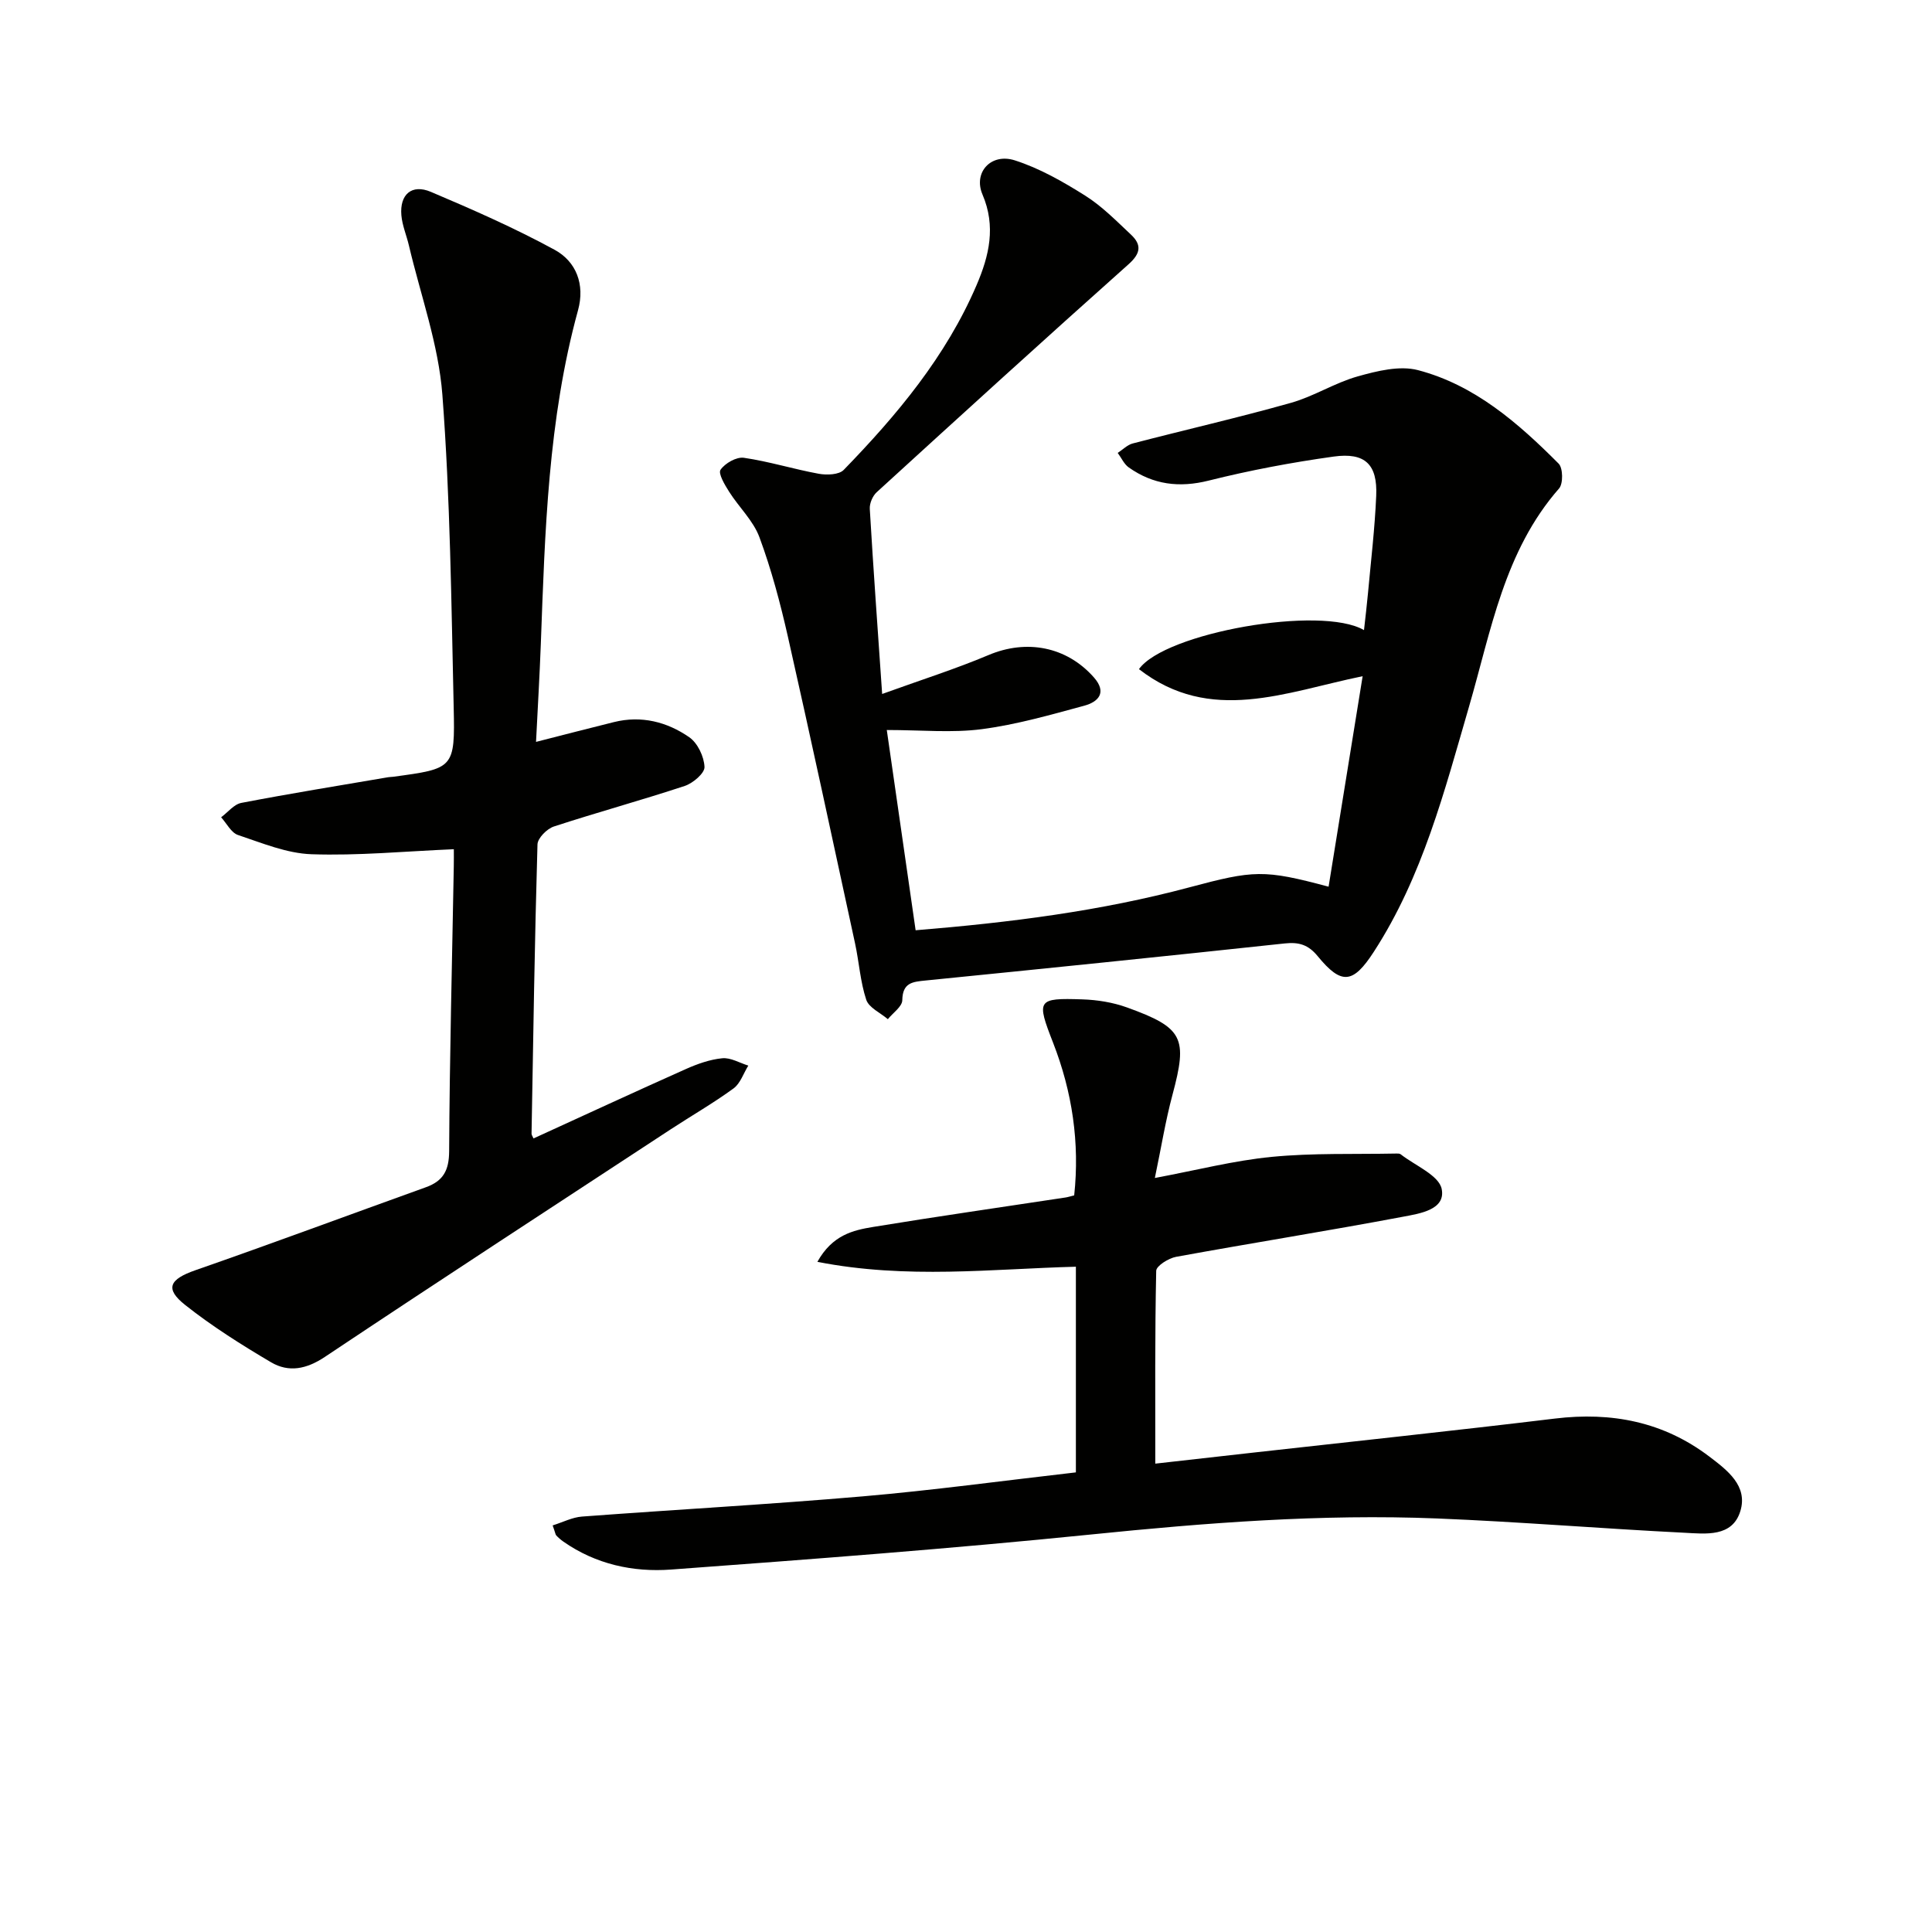
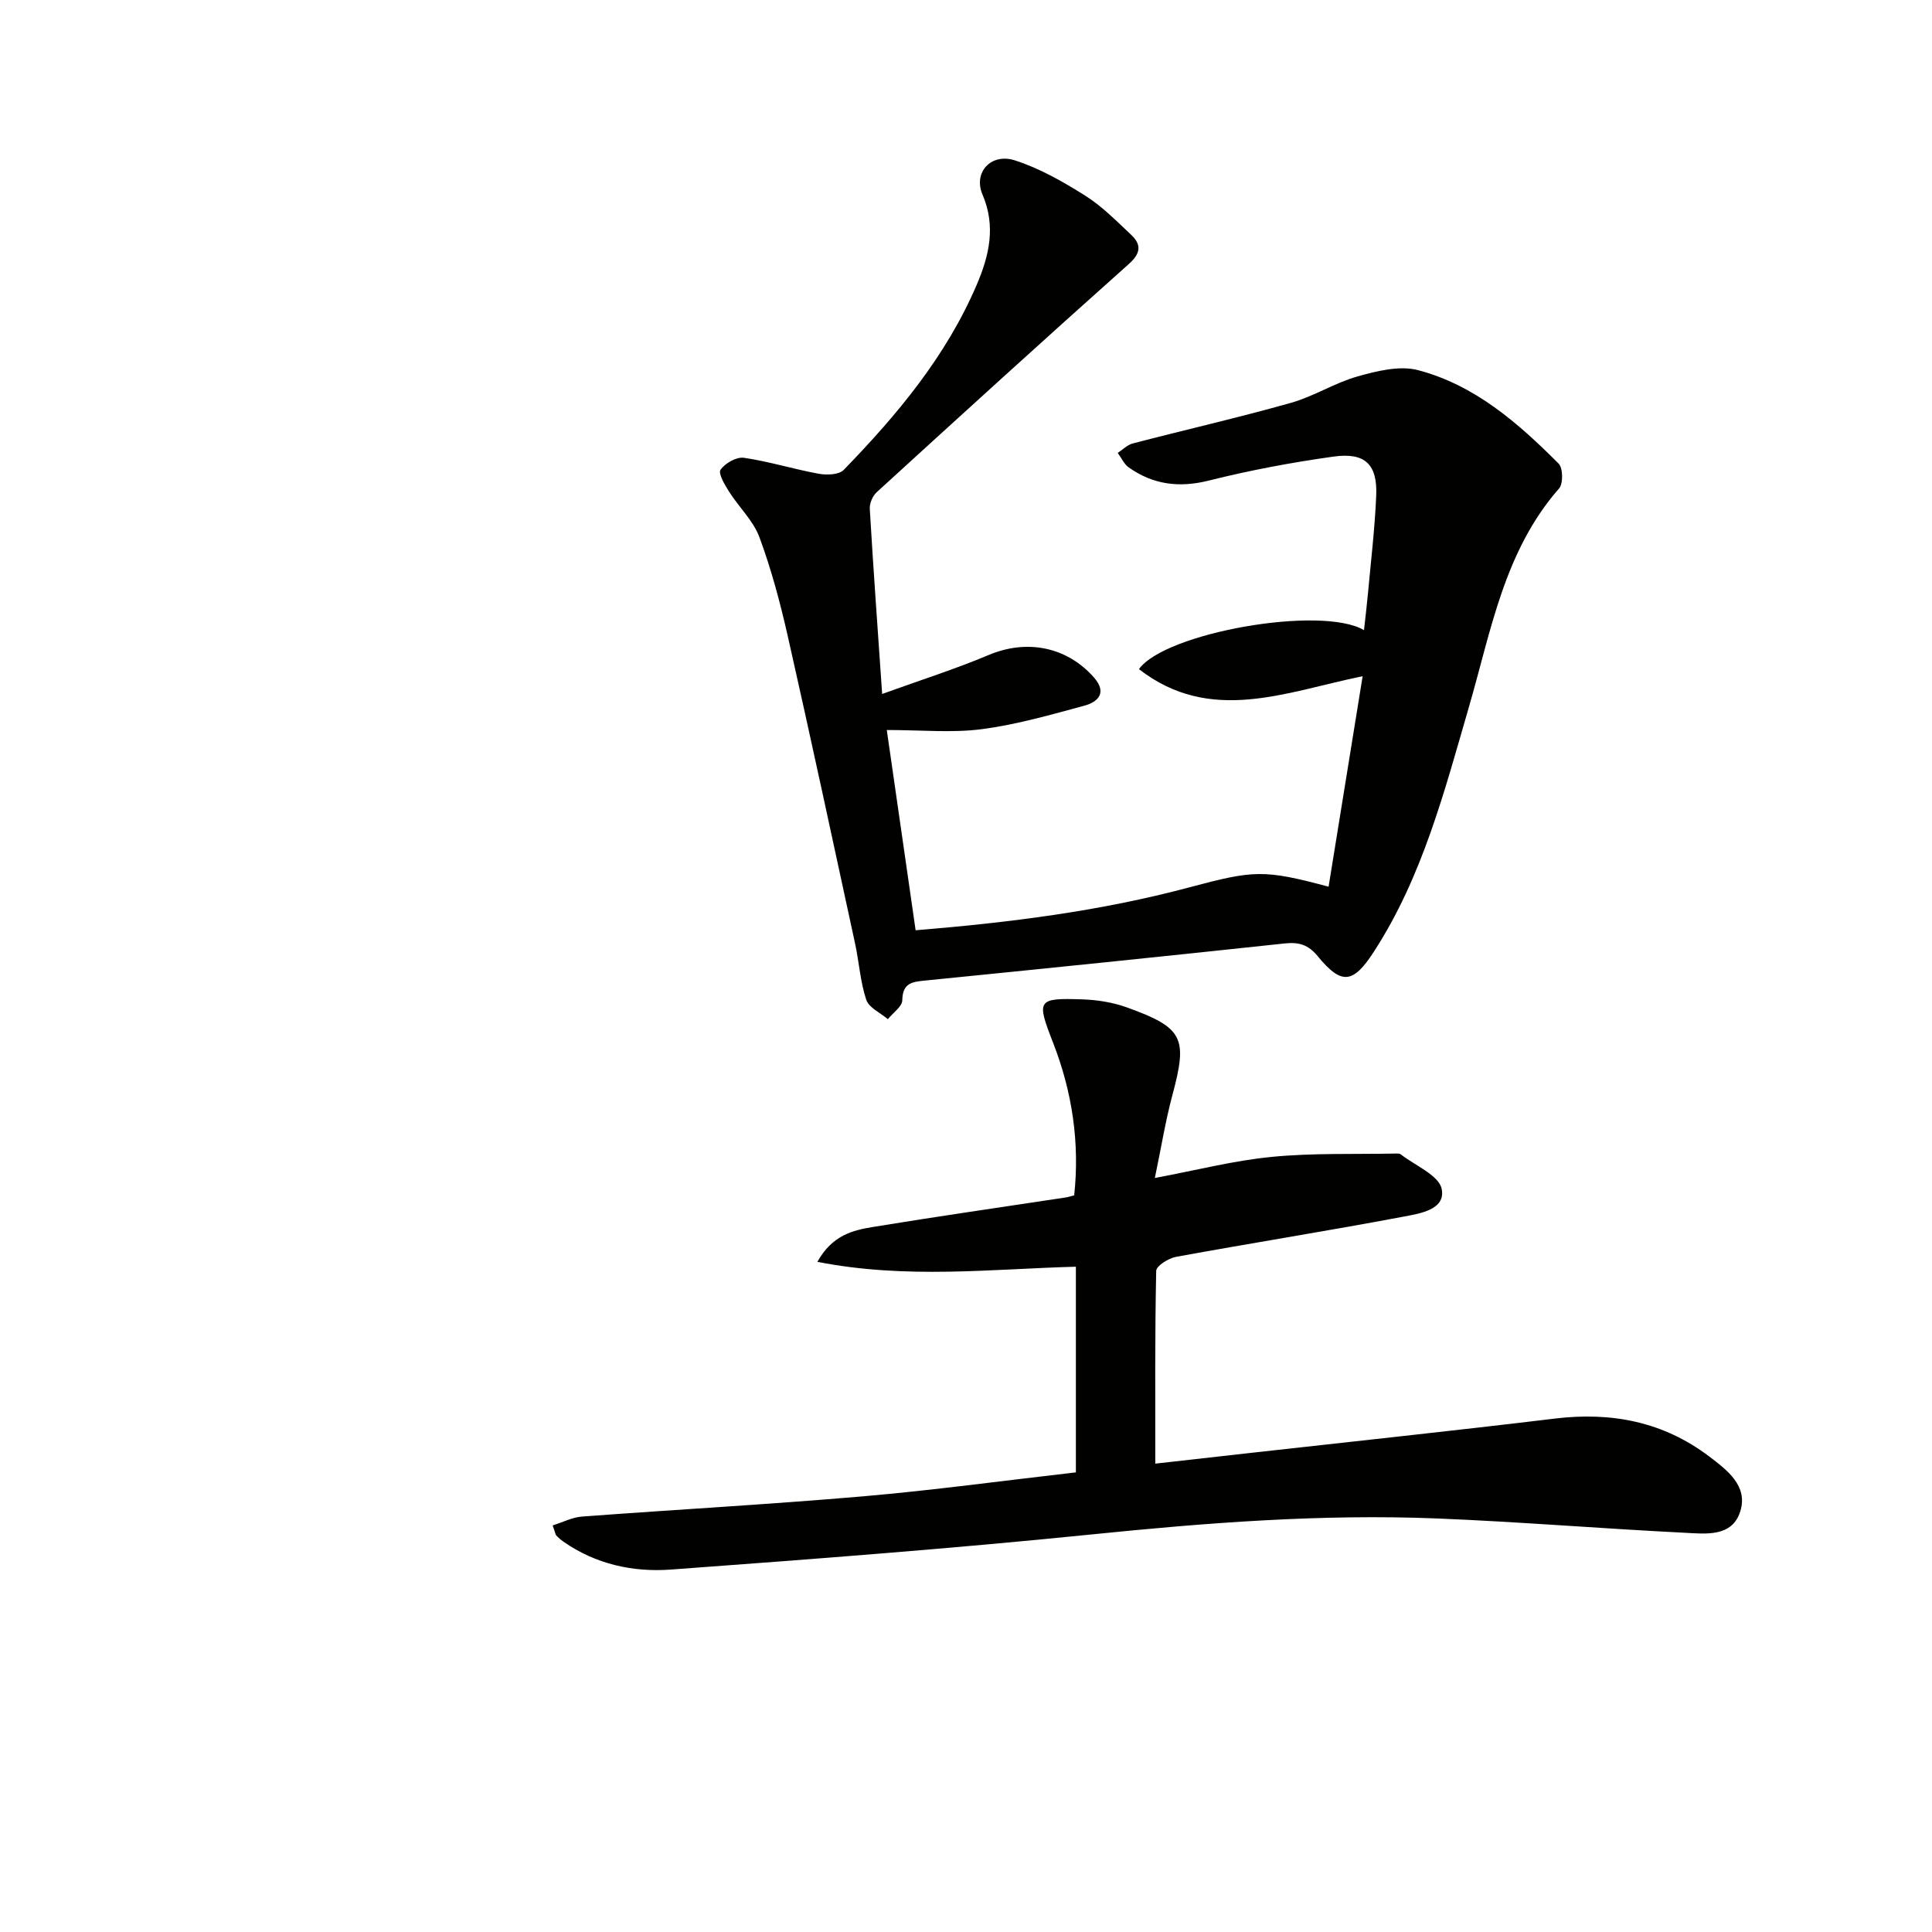
<svg xmlns="http://www.w3.org/2000/svg" enable-background="new 0 0 400 400" viewBox="0 0 400 400">
  <g fill="#010100">
    <path d="m182.64 143.68c8.06-2.92 15.18-5.17 22.03-8.06 7.84-3.31 16.14-1.79 21.81 4.63 2.77 3.14.91 5.07-2 5.86-7.01 1.9-14.06 3.92-21.24 4.86-6.14.8-12.48.17-19.64.17 2.07 14.38 4 27.76 5.97 41.46 19.6-1.6 38.31-3.98 56.62-8.87 13.43-3.59 15.46-3.74 28.88-.15 2.33-14.39 4.65-28.71 7.05-43.58-16.01 3.28-31.51 10.02-46.31-1.46 5.33-7.53 37.7-13.29 46.59-8.08.29-2.65.59-5.06.81-7.48.62-6.78 1.43-13.55 1.72-20.34.28-6.48-2.29-9.02-8.82-8.11-8.68 1.21-17.35 2.84-25.85 4.97-6.14 1.54-11.51.84-16.56-2.72-.98-.69-1.53-1.99-2.29-3.01 1.04-.67 1.99-1.67 3.12-1.96 10.91-2.84 21.91-5.35 32.76-8.41 4.75-1.34 9.08-4.15 13.83-5.48 4-1.12 8.65-2.28 12.45-1.29 11.75 3.08 20.75 10.95 29.13 19.36.91.91.96 4.15.09 5.14-11.36 12.96-14.07 29.43-18.63 45.12-5.1 17.53-9.63 35.25-19.74 50.83-4.28 6.6-6.68 6.9-11.6.89-1.95-2.38-3.89-2.96-6.84-2.64-24.76 2.66-49.54 5.19-74.32 7.67-2.73.27-4.79.44-4.85 4.08-.02 1.33-1.94 2.62-2.99 3.93-1.54-1.32-3.91-2.36-4.47-4.01-1.24-3.73-1.48-7.79-2.32-11.68-4.59-21.2-9.14-42.41-13.92-63.57-1.57-6.93-3.41-13.85-5.87-20.5-1.27-3.45-4.26-6.24-6.28-9.44-.9-1.42-2.31-3.78-1.78-4.55.93-1.35 3.29-2.7 4.83-2.48 5.22.76 10.32 2.36 15.52 3.31 1.65.3 4.17.21 5.15-.8 11.05-11.38 21.17-23.48 27.51-38.26 2.61-6.09 4.05-12.15 1.22-18.77-1.94-4.55 1.75-8.64 6.7-7.06 5.12 1.64 9.97 4.41 14.56 7.3 3.48 2.19 6.45 5.23 9.48 8.07 2.2 2.07 2.09 3.83-.47 6.12-17.51 15.61-34.85 31.4-52.17 47.22-.85.77-1.5 2.32-1.43 3.45.73 12.41 1.63 24.79 2.56 38.32z" />
-     <path d="m93.96 175.82c-10.26.44-19.88 1.37-29.45 1.04-5.13-.17-10.25-2.32-15.23-3.98-1.42-.47-2.35-2.41-3.5-3.67 1.39-1.03 2.66-2.69 4.19-2.98 10.09-1.94 20.24-3.58 30.37-5.31.33-.06.67-.05.99-.09 12.63-1.7 12.89-1.71 12.6-14.39-.49-21.58-.71-43.19-2.34-64.69-.79-10.43-4.51-20.63-6.93-30.93-.49-2.09-1.38-4.14-1.56-6.25-.37-4.32 2.15-6.52 6.1-4.85 8.67 3.67 17.32 7.48 25.58 11.97 4.55 2.46 6.35 7.22 4.9 12.52-6.22 22.65-6.85 45.9-7.71 69.14-.24 6.43-.62 12.85-.99 20.25 5.96-1.52 11.03-2.84 16.13-4.1 5.68-1.41 11-.05 15.6 3.14 1.73 1.2 3.06 4.01 3.15 6.15.06 1.28-2.39 3.37-4.09 3.93-8.98 2.97-18.11 5.46-27.1 8.4-1.43.47-3.35 2.4-3.39 3.7-.58 19.96-.88 39.93-1.23 59.9 0 .28.23.56.41.98 10.52-4.81 21-9.66 31.55-14.37 2.38-1.06 4.97-1.98 7.53-2.23 1.73-.17 3.59.97 5.39 1.52-1 1.6-1.64 3.68-3.05 4.72-4.15 3.03-8.64 5.61-12.95 8.43-23.92 15.68-47.89 31.3-71.68 47.17-3.81 2.54-7.48 3.26-11.14 1.1-6.12-3.61-12.19-7.44-17.75-11.84-4.32-3.41-3.26-5.35 2.11-7.22 15.96-5.56 31.81-11.46 47.72-17.18 3.58-1.29 4.78-3.49 4.8-7.45.1-19.63.61-39.26.96-58.9.03-1.33.01-2.64.01-3.63z" />
    <path d="m114.42 315.82c2.16-.68 4.08-1.68 6.07-1.83 19.39-1.45 38.82-2.52 58.19-4.19 14.38-1.24 28.7-3.2 44.07-4.96 0-14.16 0-28.14 0-42.58-17.18.44-35 2.63-53.52-1.01 3.1-5.56 7.38-6.54 11.51-7.22 13.26-2.18 26.57-4.08 39.85-6.1.48-.07.96-.23 1.81-.44 1.17-10.88-.4-21.43-4.38-31.63-3.45-8.85-3.32-9.27 6.08-8.95 3.1.1 6.32.62 9.23 1.67 11.7 4.22 12.58 6.3 9.42 18.08-1.45 5.39-2.33 10.93-3.65 17.23 8.7-1.63 16.38-3.61 24.18-4.37 8.52-.83 17.15-.52 25.73-.69.33-.01.75-.03.98.15 3 2.35 7.94 4.35 8.5 7.2.85 4.31-4.6 5.08-7.95 5.72-15.64 2.95-31.37 5.45-47.03 8.31-1.56.28-4.1 1.87-4.13 2.89-.28 13.1-.19 26.2-.19 39.93 6.33-.71 13.34-1.51 20.35-2.29 20.8-2.33 41.61-4.53 62.38-7.04 11.74-1.42 22.47.65 31.97 7.86 3.73 2.83 8.03 6.07 6.43 11.3-1.66 5.44-7.2 4.7-11.56 4.48-17.1-.85-34.17-2.27-51.27-2.96-23.98-.96-47.83.9-71.7 3.33-28.9 2.93-57.89 5.12-86.86 7.25-7.86.58-15.57-1.09-22.28-5.78-.54-.38-1.05-.82-1.5-1.3-.17-.22-.2-.6-.73-2.06z" />
  </g>
</svg>